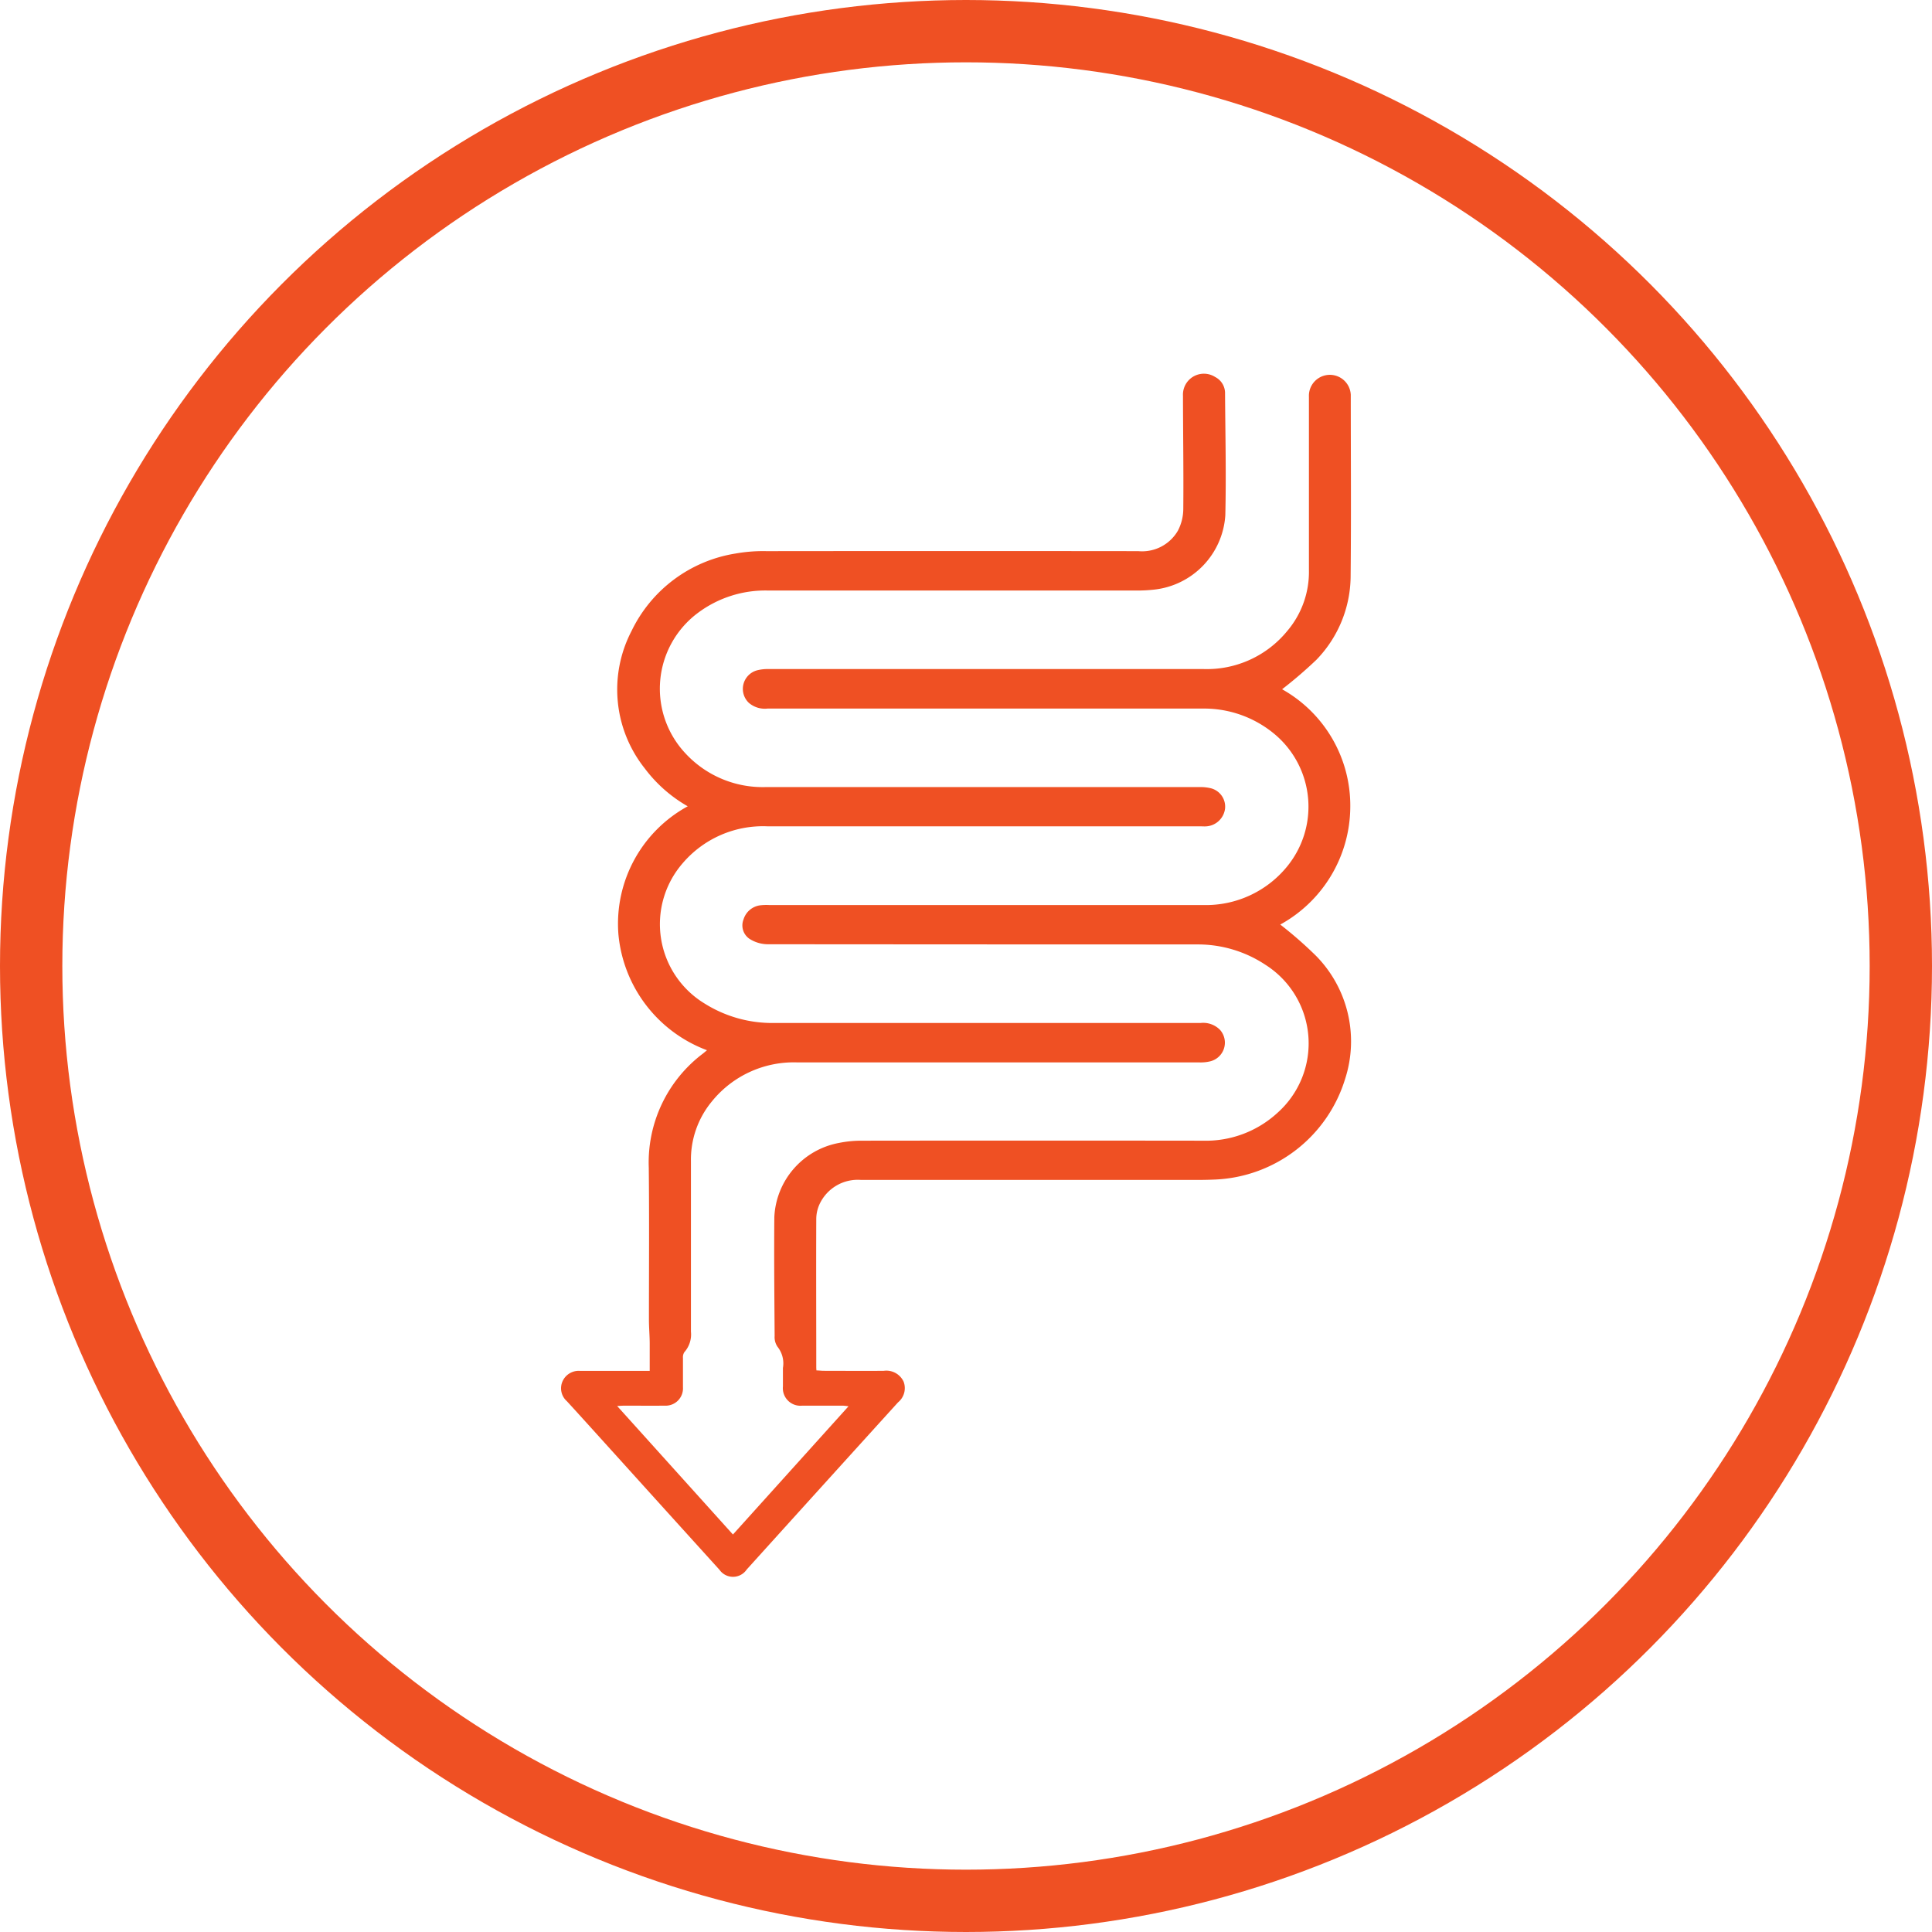
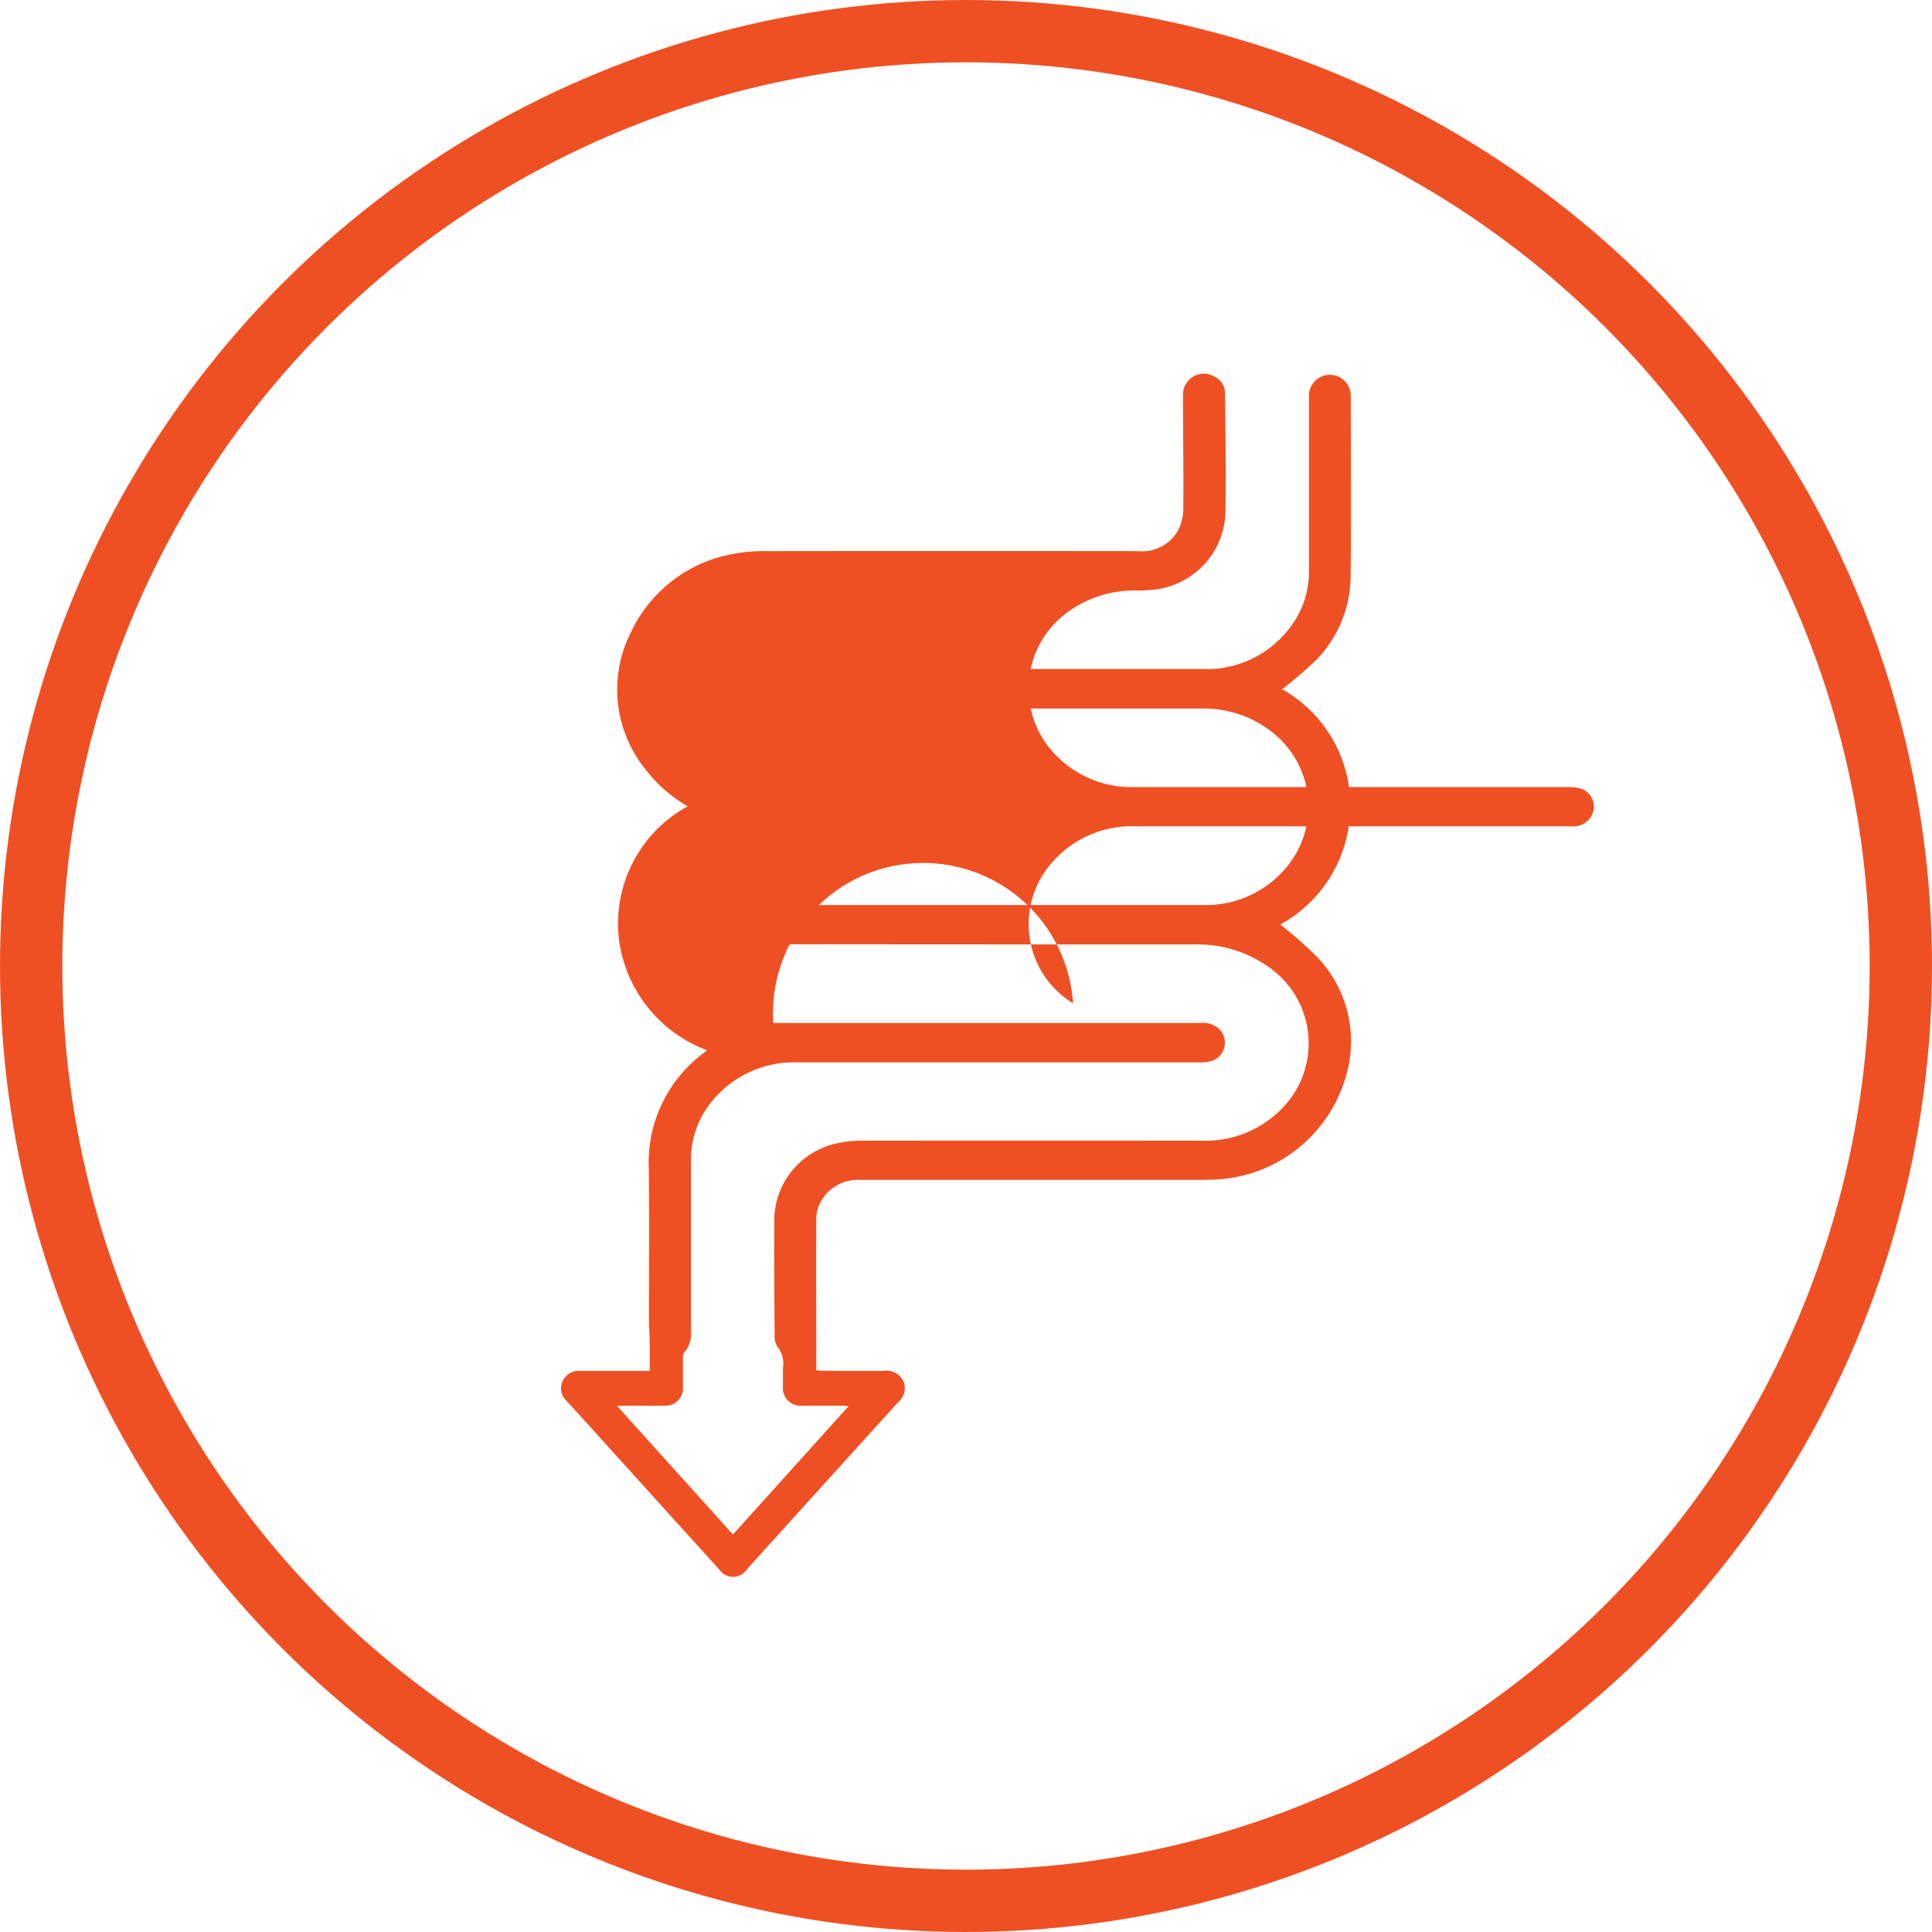
<svg xmlns="http://www.w3.org/2000/svg" width="62" height="62" viewBox="0 0 62 62">
  <defs>
    <style>.a,.d{fill:none;}.a{stroke:#ef5023;stroke-width:2px;}.b{fill:#ef5023;}.c{stroke:none;}</style>
  </defs>
  <g transform="translate(-716 -582)">
    <g transform="translate(0 448)">
      <g transform="translate(-3012 18608)">
        <g transform="translate(0 112)">
          <g transform="translate(0 112)">
            <g transform="translate(0 672)">
              <g transform="translate(0 112)">
                <g transform="translate(0 112)">
                  <g transform="translate(3268 -20778)">
                    <g transform="translate(460 1184)">
                      <g class="a">
-                         <circle class="c" cx="31" cy="31" r="31" />
                        <circle class="d" cx="31" cy="31" r="30" />
                      </g>
                    </g>
                  </g>
                </g>
              </g>
            </g>
          </g>
        </g>
      </g>
    </g>
-     <path class="b" d="M635.328,72.5a4.279,4.279,0,0,1,2.188,3.795,4.332,4.332,0,0,1-2.247,3.756,13.025,13.025,0,0,1,1.151,1.007,3.913,3.913,0,0,1,.929,3.951,4.569,4.569,0,0,1-4.152,3.224q-.285.013-.571.013H621.814a1.351,1.351,0,0,0-1.335.79,1.151,1.151,0,0,0-.1.473c-.007,1.571,0,3.142,0,4.713,0,.04,0,.079.006.138.081,0,.153.011.224.012.646,0,1.292.007,1.938,0a.611.611,0,0,1,.635.348.588.588,0,0,1-.179.664q-2.431,2.68-4.856,5.364a.53.53,0,0,1-.875.008q-1.649-1.82-3.295-3.643c-.533-.589-1.065-1.18-1.6-1.765a.551.551,0,0,1-.143-.633.566.566,0,0,1,.557-.341c.66,0,1.319,0,1.979,0h.264c0-.3,0-.586,0-.87,0-.258-.025-.515-.025-.773,0-1.625.012-3.251-.005-4.876a4.376,4.376,0,0,1,1.74-3.665c.041-.033.081-.067.128-.106a4.4,4.4,0,0,1-2.843-3.728,4.293,4.293,0,0,1,2.225-4.1,4.519,4.519,0,0,1-1.385-1.224,4.065,4.065,0,0,1-.419-4.4,4.488,4.488,0,0,1,3.335-2.487,5.022,5.022,0,0,1,.994-.077q5.967-.007,11.935,0a1.327,1.327,0,0,0,1.27-.657,1.522,1.522,0,0,0,.173-.7c.011-1.21-.008-2.421-.01-3.631a.672.672,0,0,1,1.034-.6.58.58,0,0,1,.316.534c.009,1.3.039,2.6.009,3.9a2.567,2.567,0,0,1-2.3,2.39,4.9,4.9,0,0,1-.529.028q-5.917,0-11.833,0a3.616,3.616,0,0,0-2.264.718,3.033,3.033,0,0,0-.406,4.5,3.376,3.376,0,0,0,2.586,1.089q6.957,0,13.914,0a1.414,1.414,0,0,1,.363.037.609.609,0,0,1,.46.658.651.651,0,0,1-.581.564c-.081.008-.163,0-.245,0q-6.937,0-13.873,0a3.388,3.388,0,0,0-2.719,1.2,2.98,2.98,0,0,0,.708,4.482A4.079,4.079,0,0,0,619,83.21q6.855,0,13.71,0a.754.754,0,0,1,.629.224.617.617,0,0,1-.317,1.006,1.291,1.291,0,0,1-.343.035q-6.447,0-12.894,0a3.381,3.381,0,0,0-2.756,1.252,2.928,2.928,0,0,0-.672,1.921q0,2.734,0,5.468a.855.855,0,0,1-.212.658.3.3,0,0,0-.044.188c0,.313,0,.626,0,.938a.556.556,0,0,1-.588.59c-.428.005-.857,0-1.285,0-.065,0-.13.006-.239.011l3.716,4.124,3.708-4.114a1.748,1.748,0,0,0-.176-.021c-.435,0-.87,0-1.306,0a.564.564,0,0,1-.622-.618c0-.2,0-.394,0-.592a.854.854,0,0,0-.173-.679.543.543,0,0,1-.093-.344c-.009-1.272-.021-2.543-.01-3.815a2.54,2.54,0,0,1,2.069-2.382,3.616,3.616,0,0,1,.749-.073q5.468-.007,10.935,0a3.4,3.4,0,0,0,2.4-.9,2.985,2.985,0,0,0-.387-4.741,3.923,3.923,0,0,0-2.211-.657q-6.885,0-13.771-.006a1.1,1.1,0,0,1-.584-.176.519.519,0,0,1-.189-.619.647.647,0,0,1,.548-.456,1.774,1.774,0,0,1,.285-.007q6.967,0,13.934,0a3.359,3.359,0,0,0,2.667-1.224,3.035,3.035,0,0,0-.32-4.2,3.525,3.525,0,0,0-2.391-.881q-6.977,0-13.955,0a.785.785,0,0,1-.6-.187.617.617,0,0,1,.29-1.046,1.4,1.4,0,0,1,.363-.035q6.977,0,13.955,0a3.329,3.329,0,0,0,2.669-1.217,2.927,2.927,0,0,0,.7-1.953q0-2.785,0-5.569a.672.672,0,1,1,1.343-.062c0,1.952.015,3.9-.005,5.855a3.886,3.886,0,0,1-1.1,2.65A14.008,14.008,0,0,1,635.328,72.5Z" transform="translate(121.816 531.619)" />
+     <path class="b" d="M635.328,72.5a4.279,4.279,0,0,1,2.188,3.795,4.332,4.332,0,0,1-2.247,3.756,13.025,13.025,0,0,1,1.151,1.007,3.913,3.913,0,0,1,.929,3.951,4.569,4.569,0,0,1-4.152,3.224q-.285.013-.571.013H621.814a1.351,1.351,0,0,0-1.335.79,1.151,1.151,0,0,0-.1.473c-.007,1.571,0,3.142,0,4.713,0,.04,0,.079.006.138.081,0,.153.011.224.012.646,0,1.292.007,1.938,0a.611.611,0,0,1,.635.348.588.588,0,0,1-.179.664q-2.431,2.68-4.856,5.364a.53.53,0,0,1-.875.008q-1.649-1.82-3.295-3.643c-.533-.589-1.065-1.18-1.6-1.765a.551.551,0,0,1-.143-.633.566.566,0,0,1,.557-.341c.66,0,1.319,0,1.979,0h.264c0-.3,0-.586,0-.87,0-.258-.025-.515-.025-.773,0-1.625.012-3.251-.005-4.876a4.376,4.376,0,0,1,1.74-3.665c.041-.033.081-.067.128-.106a4.4,4.4,0,0,1-2.843-3.728,4.293,4.293,0,0,1,2.225-4.1,4.519,4.519,0,0,1-1.385-1.224,4.065,4.065,0,0,1-.419-4.4,4.488,4.488,0,0,1,3.335-2.487,5.022,5.022,0,0,1,.994-.077q5.967-.007,11.935,0a1.327,1.327,0,0,0,1.27-.657,1.522,1.522,0,0,0,.173-.7c.011-1.21-.008-2.421-.01-3.631a.672.672,0,0,1,1.034-.6.58.58,0,0,1,.316.534c.009,1.3.039,2.6.009,3.9a2.567,2.567,0,0,1-2.3,2.39,4.9,4.9,0,0,1-.529.028a3.616,3.616,0,0,0-2.264.718,3.033,3.033,0,0,0-.406,4.5,3.376,3.376,0,0,0,2.586,1.089q6.957,0,13.914,0a1.414,1.414,0,0,1,.363.037.609.609,0,0,1,.46.658.651.651,0,0,1-.581.564c-.081.008-.163,0-.245,0q-6.937,0-13.873,0a3.388,3.388,0,0,0-2.719,1.2,2.98,2.98,0,0,0,.708,4.482A4.079,4.079,0,0,0,619,83.21q6.855,0,13.71,0a.754.754,0,0,1,.629.224.617.617,0,0,1-.317,1.006,1.291,1.291,0,0,1-.343.035q-6.447,0-12.894,0a3.381,3.381,0,0,0-2.756,1.252,2.928,2.928,0,0,0-.672,1.921q0,2.734,0,5.468a.855.855,0,0,1-.212.658.3.3,0,0,0-.044.188c0,.313,0,.626,0,.938a.556.556,0,0,1-.588.59c-.428.005-.857,0-1.285,0-.065,0-.13.006-.239.011l3.716,4.124,3.708-4.114a1.748,1.748,0,0,0-.176-.021c-.435,0-.87,0-1.306,0a.564.564,0,0,1-.622-.618c0-.2,0-.394,0-.592a.854.854,0,0,0-.173-.679.543.543,0,0,1-.093-.344c-.009-1.272-.021-2.543-.01-3.815a2.54,2.54,0,0,1,2.069-2.382,3.616,3.616,0,0,1,.749-.073q5.468-.007,10.935,0a3.4,3.4,0,0,0,2.4-.9,2.985,2.985,0,0,0-.387-4.741,3.923,3.923,0,0,0-2.211-.657q-6.885,0-13.771-.006a1.1,1.1,0,0,1-.584-.176.519.519,0,0,1-.189-.619.647.647,0,0,1,.548-.456,1.774,1.774,0,0,1,.285-.007q6.967,0,13.934,0a3.359,3.359,0,0,0,2.667-1.224,3.035,3.035,0,0,0-.32-4.2,3.525,3.525,0,0,0-2.391-.881q-6.977,0-13.955,0a.785.785,0,0,1-.6-.187.617.617,0,0,1,.29-1.046,1.4,1.4,0,0,1,.363-.035q6.977,0,13.955,0a3.329,3.329,0,0,0,2.669-1.217,2.927,2.927,0,0,0,.7-1.953q0-2.785,0-5.569a.672.672,0,1,1,1.343-.062c0,1.952.015,3.9-.005,5.855a3.886,3.886,0,0,1-1.1,2.65A14.008,14.008,0,0,1,635.328,72.5Z" transform="translate(121.816 531.619)" />
  </g>
</svg>